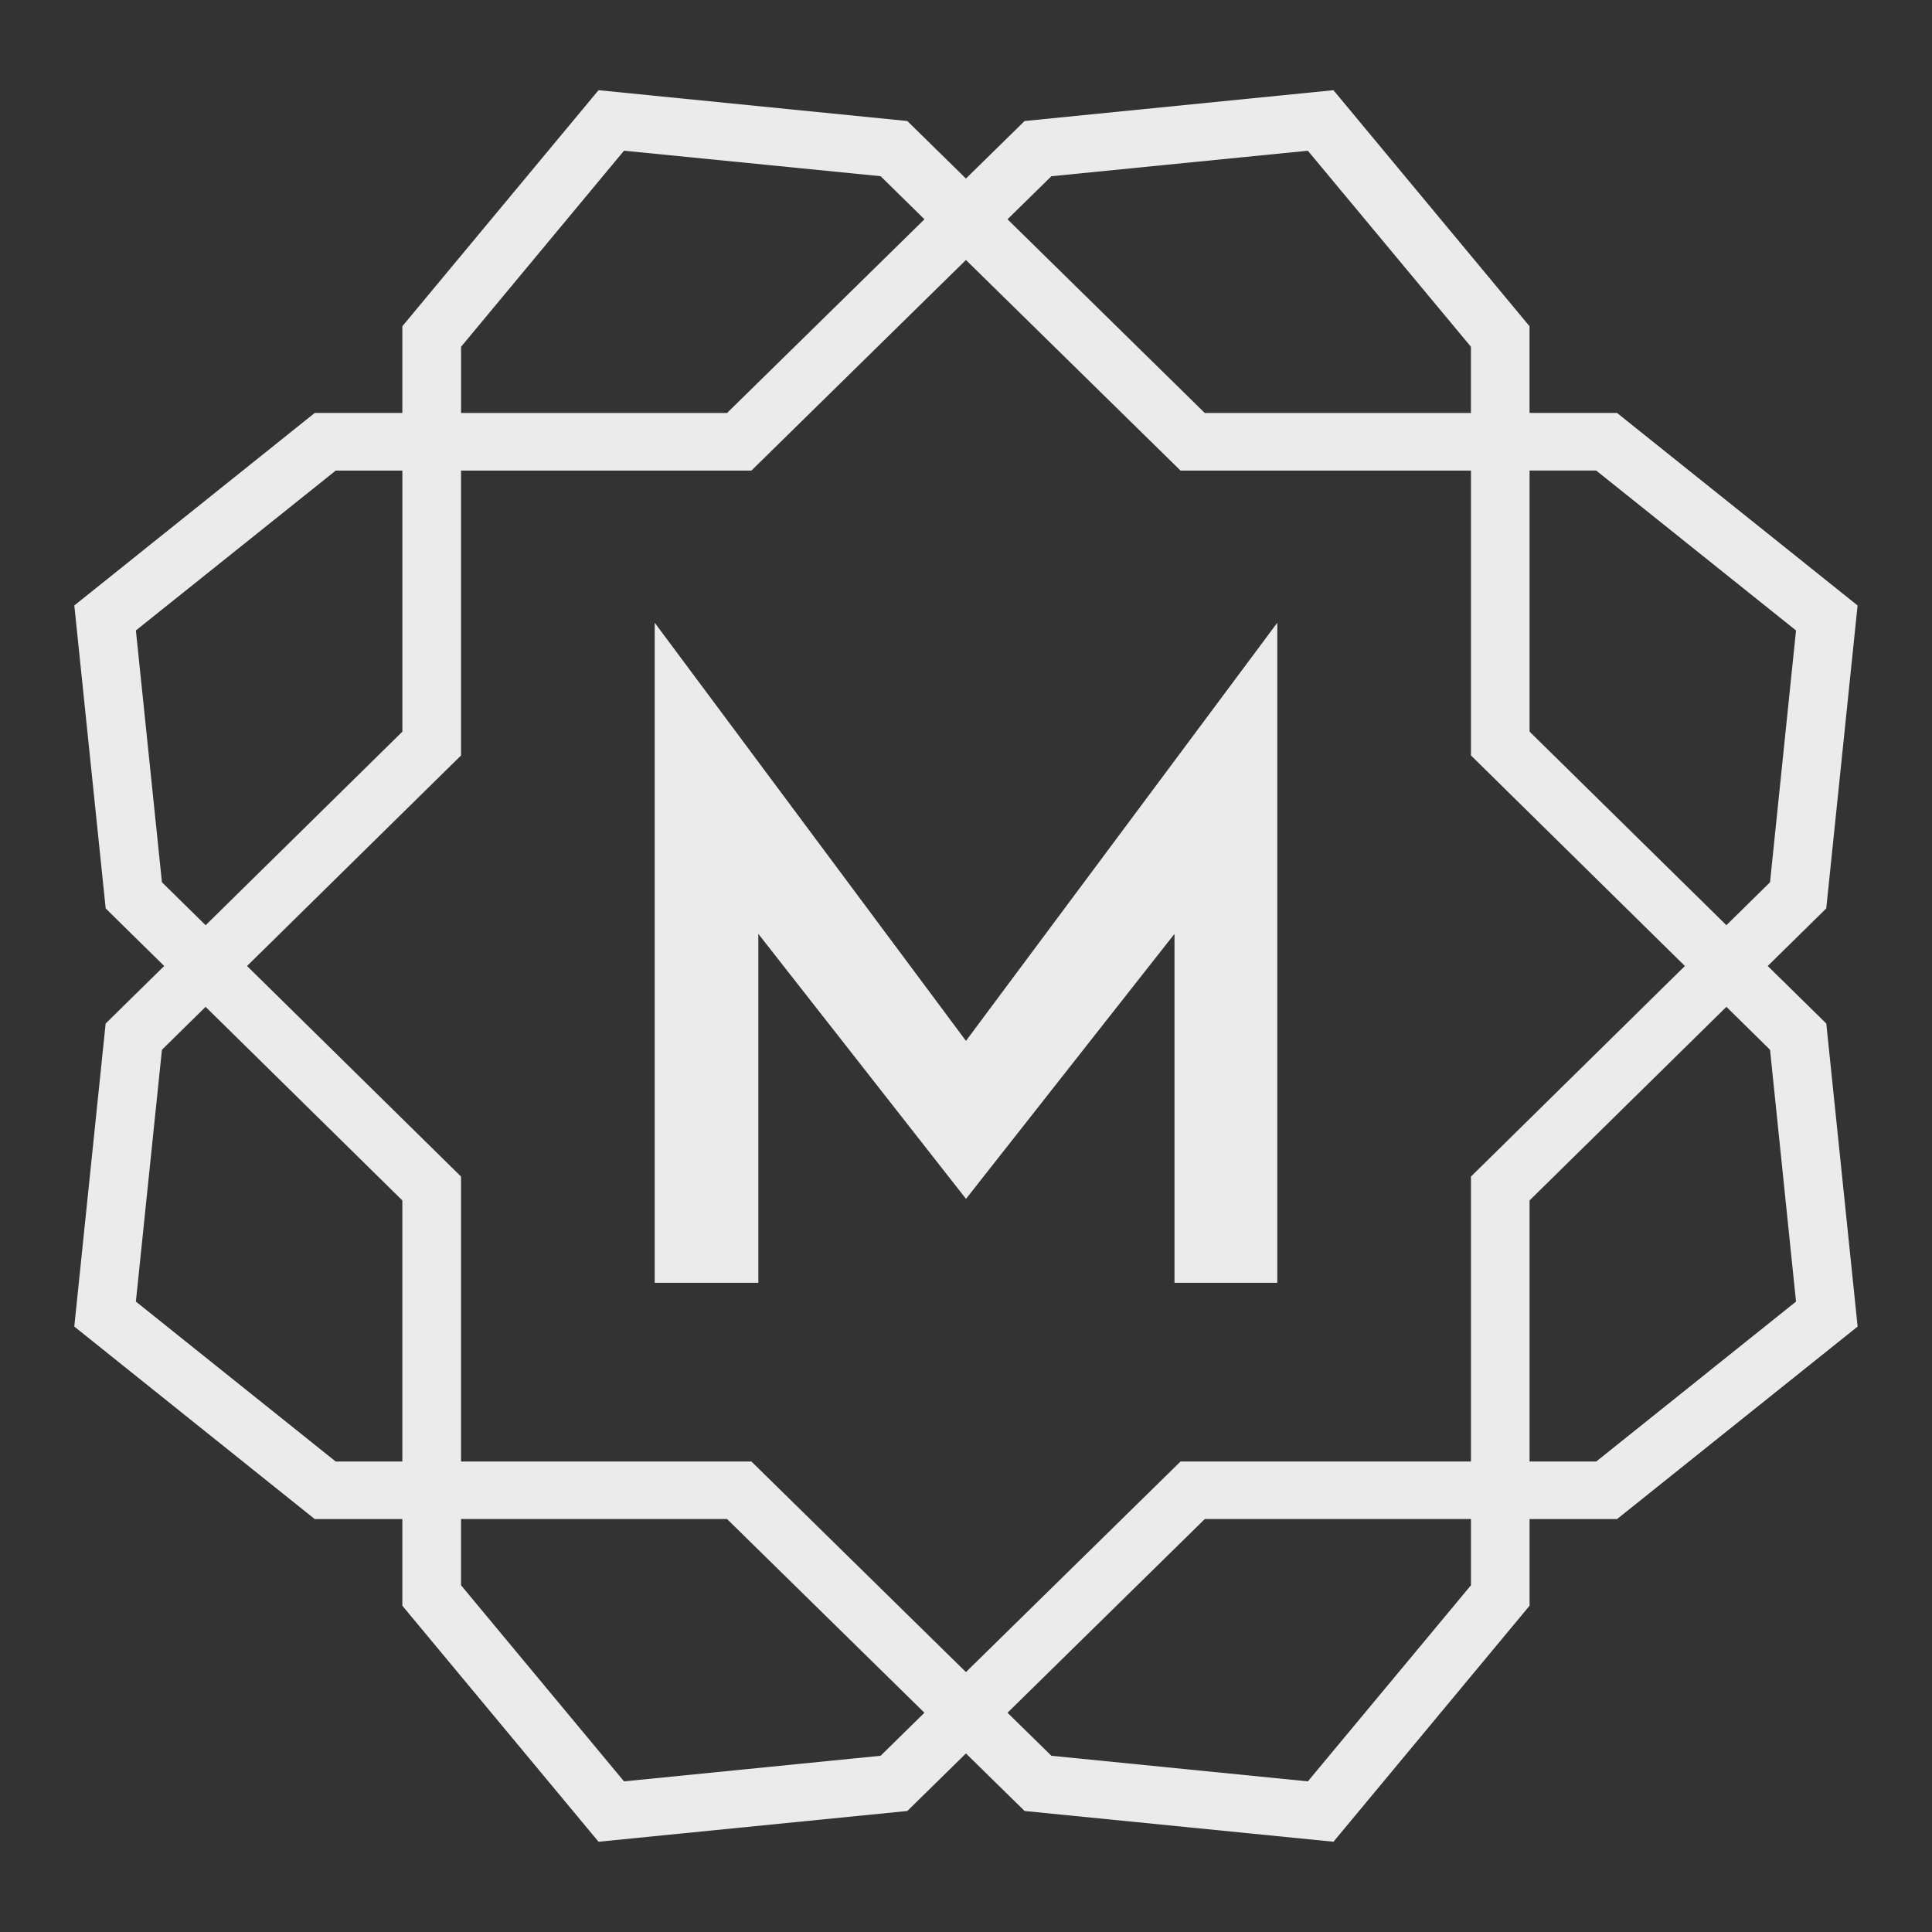
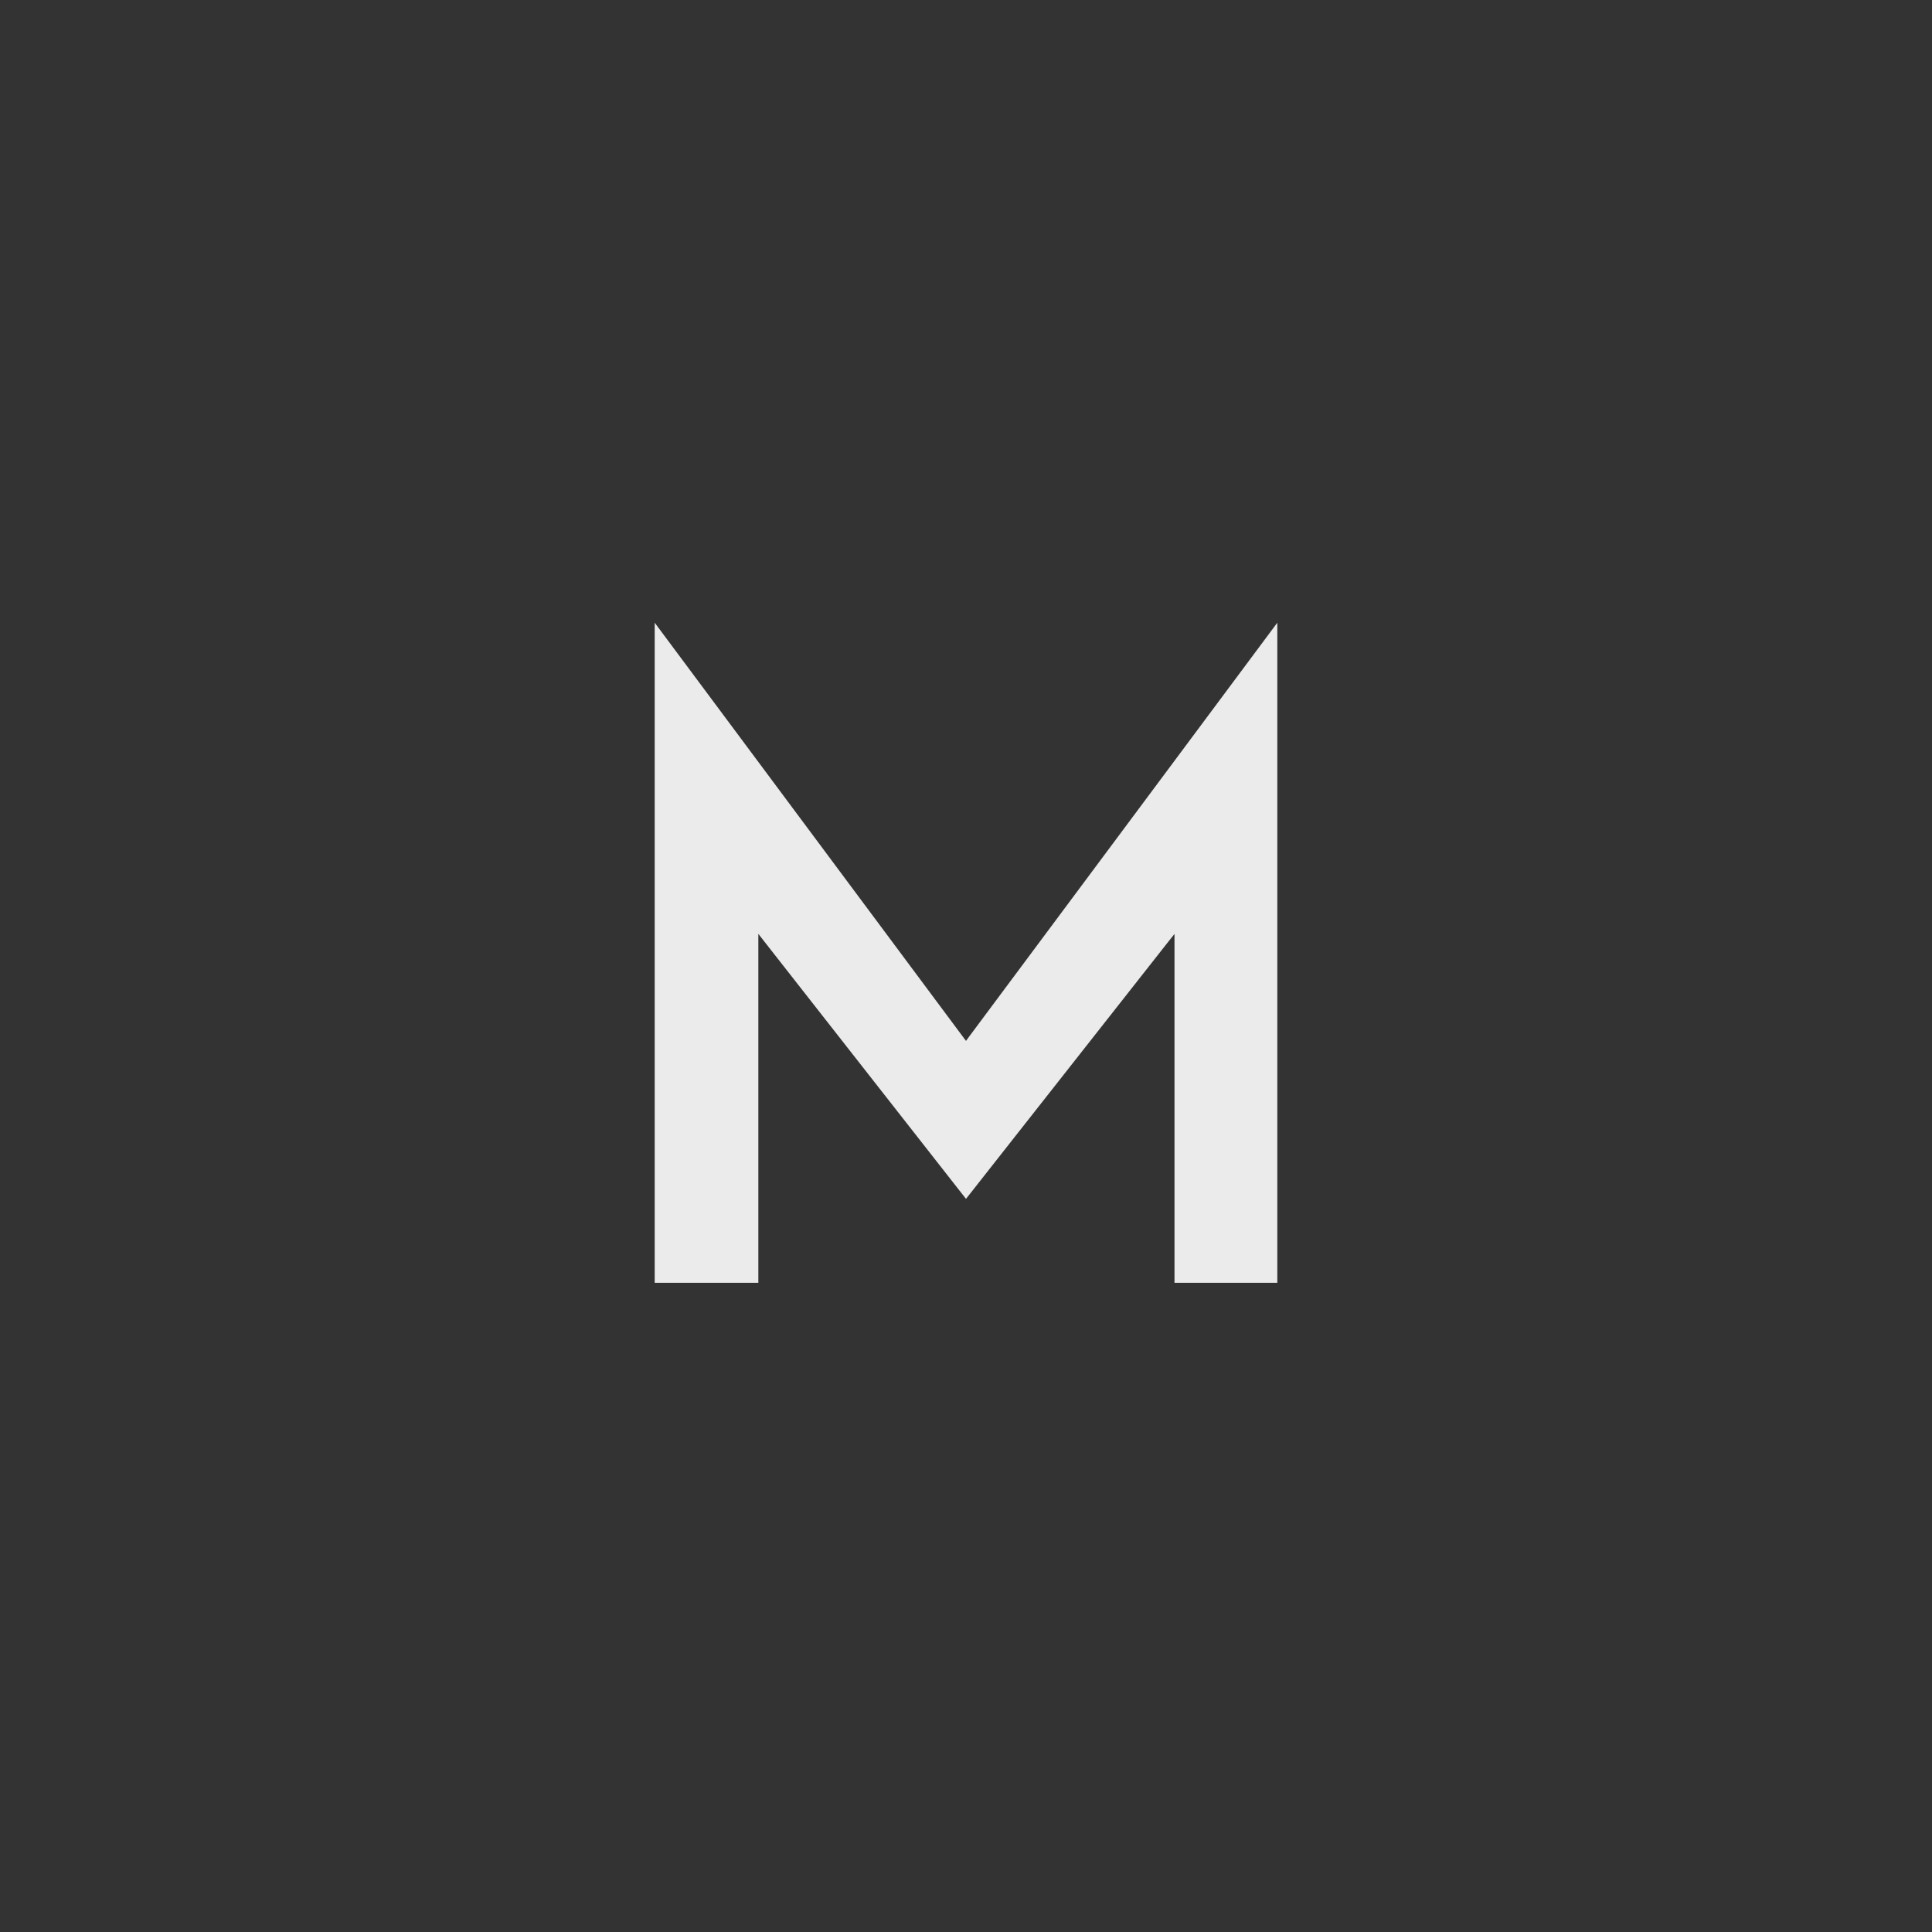
<svg xmlns="http://www.w3.org/2000/svg" version="1.0" id="Layer_1" x="0px" y="0px" width="60px" height="60px" viewBox="0 0 60 60" enable-background="new 0 0 60 60" xml:space="preserve">
  <rect x="0" y="0" width="60" height="60" fill="#333333" stroke="none" />
  <g opacity="0.9">
    <g>
-       <path fill="white" d="M49.572,45.389h-2.07v-8.109l6.113-6.012l1.355,1.334l0.807,7.82L49.572,45.389z M40.617,55.322l-7.965-0.795    l-1.363-1.336l6.127-6.016h8.266v2.057L40.617,55.322z M27.348,54.527l-7.969,0.795l-5.061-6.09v-2.057h8.261l6.13,6.016    L27.348,54.527z M4.22,40.422l0.809-7.82l1.356-1.334l6.11,6.012v8.109h-2.069L4.22,40.422z M5.029,27.399l-0.809-7.82    l6.207-4.965h2.069v8.108l-6.11,6.012L5.029,27.399z M19.379,4.68l7.969,0.792L28.71,6.81l-6.13,6.015h-8.261v-2.056L19.379,4.68z     M32.652,5.473l7.965-0.792l5.064,6.088v2.056h-8.266L31.289,6.81L32.652,5.473z M45.682,36.539v8.85h-9.02l-6.664,6.539    l-6.662-6.539h-9.018v-8.85L7.672,30l6.646-6.539v-8.847h9.018l6.662-6.54l6.664,6.54h9.02v8.847L52.326,30L45.682,36.539z     M49.572,14.614l6.205,4.965l-0.807,7.82l-1.355,1.334l-6.113-6.012v-8.108H49.572z M54.898,30l1.818-1.788l0.973-9.409    l-7.471-5.979h-2.717v-2.692l-6.09-7.331L31.82,3.758l-1.822,1.787l-1.821-1.787l-9.589-0.957l-6.093,7.331v2.692H9.775    l-7.467,5.979l0.974,9.409L5.099,30l-1.818,1.787l-0.974,9.41l7.467,5.979h2.721v2.691l6.093,7.33l9.589-0.955l1.821-1.787    l1.822,1.787l9.592,0.955l6.09-7.33v-2.691h2.717l7.471-5.979l-0.973-9.41L54.898,30z" />
      <polygon fill="white" points="30,32.326 29.894,32.184 20.332,19.339 20.332,39.838 23.551,39.838 23.551,29.378 23.551,29.002 23.784,29.3    30,37.232 36.24,29.3 36.475,29.004 36.475,29.378 36.475,39.838 39.668,39.838 39.668,19.339 30.104,32.184   " />
    </g>
  </g>
</svg>